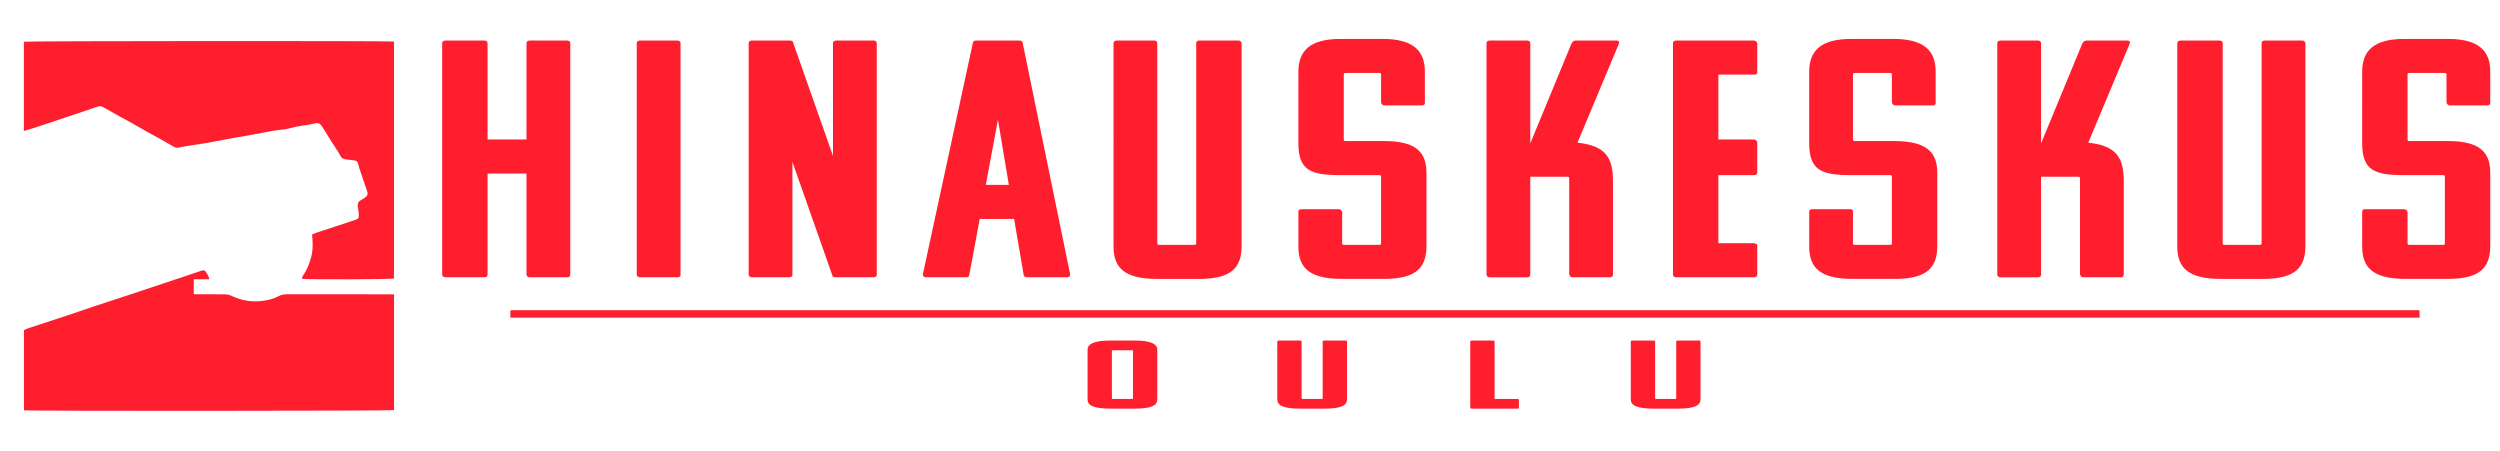
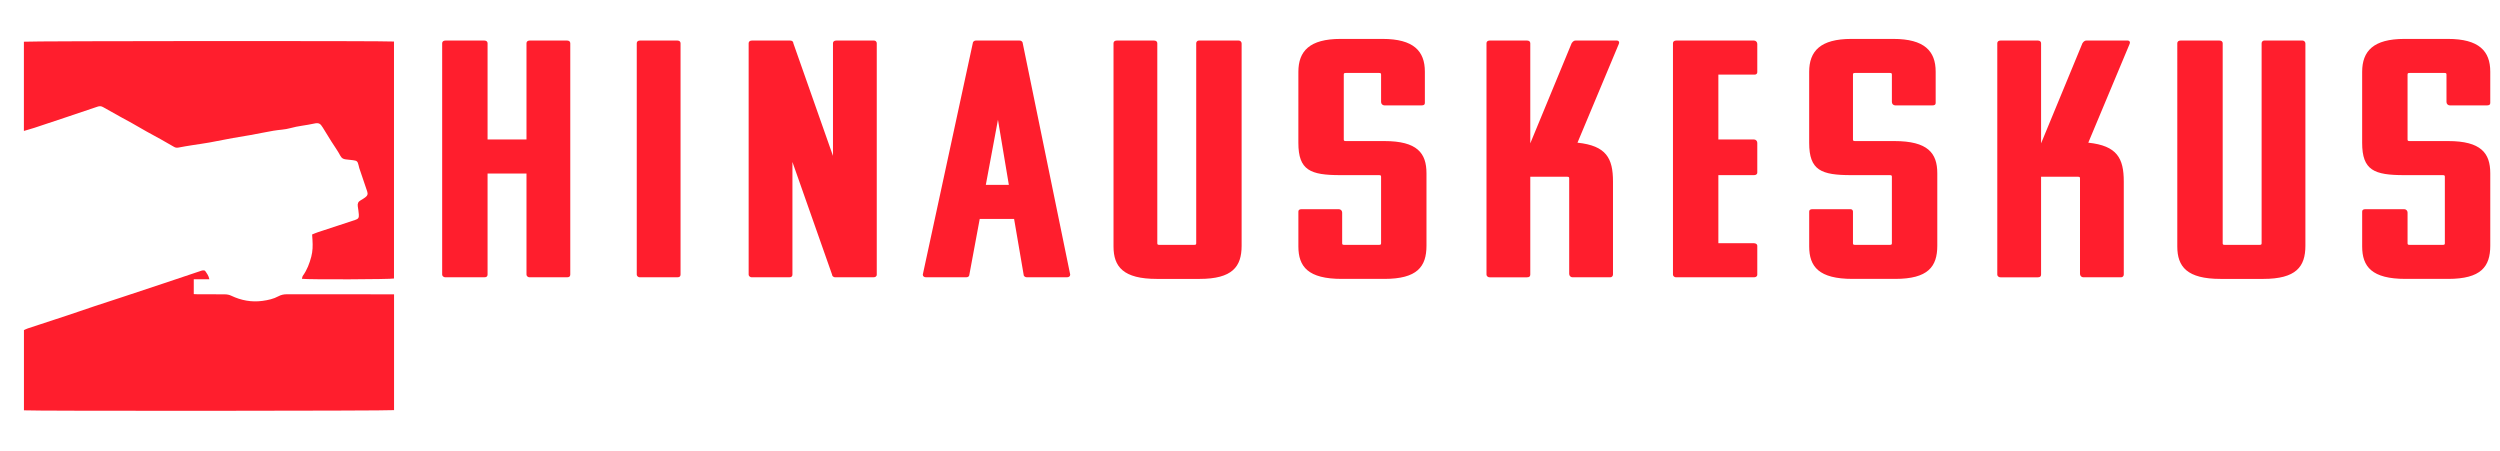
<svg xmlns="http://www.w3.org/2000/svg" version="1.1" id="Layer_1" x="0px" y="0px" width="420px" height="75.688px" viewBox="0 0 420 75.688" enable-background="new 0 0 420 75.688" xml:space="preserve">
  <path fill="#FF1E2D" d="M35.173,46.917c-0.938,0-1.759,0-2.62,0c0,0.847,0,1.64,0,2.49c0.249,0.013,0.48,0.033,0.712,0.033  c1.525,0.003,3.051-0.011,4.576,0.012c0.336,0.006,0.698,0.081,1,0.226c1.675,0.8,3.431,1.122,5.264,0.87  c0.92-0.127,1.842-0.322,2.675-0.777c0.451-0.246,0.918-0.337,1.436-0.335c5.731,0.013,11.462,0.008,17.192,0.008  c0.254,0,0.509,0,0.792,0c0,6.55,0,13.007,0,19.458c-0.5,0.131-61.345,0.164-62.178,0.035c0-4.472,0-8.948,0-13.481  c0.201-0.089,0.427-0.211,0.668-0.291c2.206-0.729,4.417-1.443,6.623-2.177c1.524-0.506,3.04-1.038,4.564-1.546  c1.525-0.509,3.056-0.997,4.583-1.502c2.388-0.788,4.775-1.58,7.16-2.376c1.977-0.659,3.951-1.325,5.926-1.988  c0.165-0.055,0.329-0.132,0.499-0.147c0.14-0.015,0.362-0.004,0.42,0.085C34.737,45.913,35.055,46.303,35.173,46.917L35.173,46.917z  " />
  <path fill="#FF1E2D" d="M4.014,22c0-5.079,0-10.037,0-14.993c0.475-0.128,61.383-0.16,62.176-0.03c0,13.267,0,26.539,0,39.811  c-0.442,0.146-14.317,0.202-15.47,0.051c0.057-0.184,0.07-0.382,0.168-0.519c0.697-0.969,1.108-2.063,1.408-3.201  c0.241-0.91,0.26-1.847,0.201-2.784c-0.02-0.302-0.04-0.604-0.062-0.943c0.34-0.135,0.653-0.275,0.978-0.384  c2.082-0.688,4.166-1.367,6.248-2.055c0.533-0.177,0.664-0.36,0.621-0.913c-0.035-0.454-0.1-0.908-0.171-1.357  c-0.073-0.458,0.05-0.804,0.479-1.032c0.267-0.144,0.521-0.314,0.768-0.491c0.388-0.278,0.477-0.565,0.329-1.004  c-0.442-1.308-0.889-2.613-1.329-3.921c-0.056-0.163-0.086-0.336-0.127-0.505c-0.152-0.628-0.265-0.732-0.919-0.816  c-0.409-0.053-0.82-0.091-1.23-0.14c-0.403-0.049-0.684-0.188-0.905-0.609c-0.441-0.84-1.011-1.612-1.518-2.418  c-0.484-0.77-0.963-1.542-1.432-2.321c-0.417-0.694-0.685-0.842-1.491-0.658c-1.312,0.296-2.658,0.388-3.962,0.759  c-0.906,0.259-1.881,0.271-2.819,0.433c-1.297,0.225-2.587,0.493-3.882,0.729c-0.981,0.178-1.967,0.32-2.947,0.5  c-1.321,0.242-2.635,0.518-3.957,0.754c-0.959,0.171-1.926,0.297-2.889,0.451c-0.769,0.124-1.537,0.248-2.301,0.397  c-0.276,0.054-0.506,0.021-0.744-0.119c-0.731-0.425-1.464-0.848-2.203-1.26c-0.796-0.444-1.603-0.868-2.397-1.313  c-0.833-0.468-1.653-0.954-2.485-1.423c-0.624-0.352-1.258-0.684-1.885-1.031c-0.988-0.548-1.976-1.097-2.957-1.657  c-0.31-0.178-0.597-0.182-0.93-0.067c-1.827,0.626-3.66,1.236-5.491,1.85c-1.707,0.57-3.412,1.143-5.121,1.705  C5.217,21.65,4.657,21.806,4.014,22L4.014,22z" />
-   <path fill="#FF1E2D" d="M85.739,53.369c0-0.413,0-0.78,0-1.145c0.019-0.02,0.033-0.034,0.049-0.049  c0.016-0.016,0.031-0.038,0.049-0.04c0.086-0.013,0.173-0.024,0.259-0.024c106.727,0,213.454,0.002,320.181,0.005  c0.061,0,0.119,0.029,0.215,0.055c0,0.388,0,0.771,0,1.198C299.592,53.369,192.704,53.369,85.739,53.369L85.739,53.369z" />
-   <rect x="1" y="0" fill="none" width="419.173" height="75.779" />
+   <path fill="#FF1E2D" d="M396.842,12.076c0-3.504,1.895-5.538,7.086-5.538h7.331c5.206,0,7.105,2.04,7.105,5.496v5.276  c0,0.284-0.207,0.396-0.558,0.396h-6.234c-0.313,0-0.564-0.253-0.564-0.563v-4.603c0-0.227-0.068-0.283-0.346-0.283h-5.842  c-0.28,0-0.352,0.057-0.352,0.281v10.878c0,0.227,0.07,0.282,0.352,0.282h6.455c5.543,0,7.089,2.029,7.089,5.411v12.173  c0,3.525-1.56,5.573-7.081,5.573h-7.148c-5.664,0-7.293-2.048-7.293-5.46v-5.856c0-0.285,0.213-0.397,0.566-0.397h6.498  c0.311,0,0.563,0.253,0.563,0.563v5.146c0,0.229,0.068,0.285,0.342,0.285h5.584c0.272,0,0.34-0.058,0.34-0.285V29.705  c0-0.227-0.069-0.283-0.352-0.283h-6.456c-5.051,0-7.086-0.79-7.086-5.424L396.842,12.076L396.842,12.076z M373.768,41.137h5.83  c0.283,0,0.354-0.058,0.354-0.284V7.264c0-0.25,0.203-0.454,0.451-0.454h6.41c0.272,0,0.494,0.22,0.494,0.493v33.987  c0,3.521-1.56,5.567-7.082,5.567h-7.146c-5.664,0-7.294-2.046-7.294-5.454V7.265c0-0.284,0.213-0.455,0.567-0.455h6.491  c0.356,0,0.569,0.171,0.569,0.455v33.587C373.413,41.08,373.482,41.137,373.768,41.137L373.768,41.137z M356.794,46.133  c0,0.25-0.204,0.453-0.452,0.453h-6.339c-0.312,0-0.563-0.254-0.563-0.563V29.977c0-0.227-0.07-0.282-0.354-0.282H342.9v16.437  c0,0.342-0.207,0.455-0.557,0.455H336.1c-0.416,0-0.556-0.284-0.556-0.455V7.265c0-0.284,0.207-0.455,0.556-0.455h6.238  c0.352,0,0.563,0.17,0.563,0.455v16.819l6.947-16.819c0.139-0.17,0.279-0.455,0.701-0.455h6.877c0.352,0,0.49,0.284,0.352,0.567  l-6.946,16.593c4.841,0.511,5.963,2.613,5.963,6.533V46.133L356.794,46.133z M303.941,12.076c0-3.504,1.895-5.538,7.086-5.538h7.061  c5.206,0,7.104,2.04,7.104,5.496v5.276c0,0.284-0.207,0.396-0.556,0.396H318.4c-0.312,0-0.563-0.253-0.563-0.563v-4.603  c0-0.227-0.067-0.283-0.347-0.283h-5.835c-0.286,0-0.356,0.057-0.356,0.281v10.878c0,0.227,0.07,0.282,0.356,0.282h6.581  c5.654,0,7.229,2.029,7.229,5.411v12.173c0,3.525-1.559,5.573-7.08,5.573h-7.148c-5.664,0-7.293-2.048-7.293-5.46v-5.856  c0-0.285,0.213-0.397,0.566-0.397h6.391c0.222,0,0.398,0.178,0.398,0.396v5.313c0,0.229,0.07,0.285,0.354,0.285h5.83  c0.283,0,0.354-0.058,0.354-0.285V29.705c0-0.227-0.071-0.283-0.353-0.283h-6.457c-5.051,0-7.086-0.79-7.086-5.424V12.076  L303.941,12.076z M281.62,46.586c-0.423,0-0.562-0.285-0.562-0.455V7.265c0-0.284,0.209-0.455,0.562-0.455h13.041  c0.312,0,0.563,0.253,0.563,0.563v4.763c0,0.219-0.178,0.396-0.397,0.396h-6.142v10.897h5.976c0.312,0,0.563,0.253,0.563,0.563  v4.982c0,0.337-0.272,0.447-0.545,0.447h-5.994v11.442h5.994c0.271,0,0.545,0.168,0.545,0.393v4.874  c0,0.342-0.281,0.455-0.562,0.455L281.62,46.586L281.62,46.586z M270.979,46.133c0,0.25-0.203,0.453-0.453,0.453h-6.338  c-0.312,0-0.563-0.254-0.563-0.563V29.977c0-0.227-0.071-0.282-0.354-0.282h-6.184v16.437c0,0.342-0.209,0.455-0.557,0.455h-6.244  c-0.416,0-0.555-0.284-0.555-0.455V7.265c0-0.284,0.207-0.455,0.555-0.455h6.238c0.352,0,0.563,0.171,0.563,0.455v16.819  l6.947-16.819c0.14-0.17,0.279-0.455,0.701-0.455h6.877c0.351,0,0.49,0.284,0.351,0.567l-6.946,16.593  c4.842,0.511,5.965,2.613,5.965,6.533v15.629H270.979z M218.127,12.076c0-3.504,1.895-5.538,7.088-5.538h7.057  c5.207,0,7.105,2.04,7.105,5.496v5.276c0,0.284-0.209,0.396-0.557,0.396h-6.236c-0.311,0-0.563-0.253-0.563-0.563v-4.603  c0-0.227-0.069-0.283-0.348-0.283h-5.568c-0.28,0-0.352,0.057-0.352,0.281v10.878c0,0.227,0.07,0.282,0.352,0.282h6.455  c5.545,0,7.088,2.029,7.088,5.411v12.173c0,3.525-1.558,5.573-7.08,5.573h-7.148c-5.665,0-7.293-2.048-7.293-5.46v-5.856  c0-0.285,0.213-0.397,0.566-0.397h6.227c0.311,0,0.563,0.253,0.563,0.563v5.146c0,0.229,0.072,0.285,0.356,0.285h5.827  c0.284,0,0.355-0.058,0.355-0.285V29.705c0-0.227-0.07-0.283-0.353-0.283h-6.455c-5.053,0-7.088-0.79-7.088-5.424L218.127,12.076  L218.127,12.076z M194.781,41.137h5.828c0.284,0,0.355-0.058,0.355-0.284V7.264c0-0.25,0.203-0.454,0.454-0.454h6.682  c0.272,0,0.493,0.221,0.493,0.493v33.987c0,3.521-1.558,5.567-7.08,5.567h-7.15c-5.664,0-7.292-2.046-7.292-5.454V7.265  c0-0.284,0.212-0.455,0.566-0.455h6.221c0.355,0,0.568,0.171,0.568,0.455v33.587C194.426,41.08,194.497,41.137,194.781,41.137  L194.781,41.137z M165.617,31.058h3.869l-1.829-10.937L165.617,31.058L165.617,31.058z M171.256,6.811  c0.423,0,0.564,0.284,0.564,0.455l7.974,38.865c0,0.284-0.212,0.455-0.564,0.455h-6.704c-0.278,0-0.556-0.168-0.556-0.448  l-1.602-9.358h-5.775l-1.74,9.358c0,0.28-0.209,0.448-0.557,0.448h-6.703c-0.353,0-0.564-0.171-0.564-0.455l8.396-38.865  c0-0.17,0.141-0.455,0.563-0.455H171.256L171.256,6.811z M140.354,46.586c-0.425,0-0.567-0.285-0.567-0.455l-6.658-18.921v18.921  c0,0.342-0.212,0.455-0.567,0.455h-6.222c-0.425,0-0.567-0.285-0.567-0.455V7.265c0-0.284,0.212-0.455,0.567-0.455h6.375  c0.354,0,0.567,0.17,0.567,0.455l6.658,18.921V7.265c0-0.284,0.213-0.455,0.567-0.455h6.335c0.251,0,0.454,0.203,0.454,0.454v38.866  c0,0.342-0.283,0.455-0.567,0.455H140.354L140.354,46.586z M107.531,46.586c-0.417,0-0.556-0.285-0.556-0.455V7.265  c0-0.284,0.208-0.455,0.556-0.455h6.245c0.347,0,0.556,0.17,0.556,0.455v38.865c0,0.342-0.208,0.455-0.556,0.455H107.531  L107.531,46.586z M89.006,46.586c-0.417,0-0.556-0.285-0.556-0.455V29.15h-6.538V46.13c0,0.342-0.216,0.455-0.576,0.455h-6.477  c-0.432,0-0.575-0.285-0.575-0.455V7.265c0-0.284,0.216-0.455,0.575-0.455h6.484c0.355,0,0.569,0.17,0.569,0.452v16.167h6.538V7.265  c0-0.284,0.208-0.455,0.556-0.455h6.245c0.347,0,0.555,0.17,0.555,0.455v38.865c0,0.342-0.208,0.455-0.555,0.455H89.006  L89.006,46.586z" />
  <polygon fill="none" points="1,75.735 420.271,75.735 420.271,0 1,0 " />
-   <path fill="#FF1E2D" d="M396.842,12.076c0-3.504,1.895-5.538,7.086-5.538h7.331c5.206,0,7.105,2.04,7.105,5.496v5.276  c0,0.284-0.207,0.396-0.558,0.396h-6.234c-0.313,0-0.564-0.253-0.564-0.563v-4.603c0-0.227-0.068-0.283-0.346-0.283h-5.842  c-0.28,0-0.352,0.057-0.352,0.281v10.878c0,0.227,0.07,0.282,0.352,0.282h6.455c5.543,0,7.089,2.029,7.089,5.411v12.173  c0,3.525-1.56,5.573-7.081,5.573h-7.148c-5.664,0-7.293-2.048-7.293-5.46v-5.856c0-0.285,0.213-0.397,0.566-0.397h6.498  c0.311,0,0.563,0.253,0.563,0.563v5.146c0,0.229,0.068,0.285,0.342,0.285h5.584c0.272,0,0.34-0.058,0.34-0.285V29.705  c0-0.227-0.069-0.283-0.352-0.283h-6.456c-5.051,0-7.086-0.79-7.086-5.424L396.842,12.076L396.842,12.076z M373.768,41.137h5.83  c0.283,0,0.354-0.058,0.354-0.284V7.264c0-0.25,0.203-0.454,0.451-0.454h6.41c0.272,0,0.494,0.22,0.494,0.493v33.987  c0,3.521-1.56,5.567-7.082,5.567h-7.146c-5.664,0-7.294-2.046-7.294-5.454V7.265c0-0.284,0.213-0.455,0.567-0.455h6.491  c0.356,0,0.569,0.171,0.569,0.455v33.587C373.413,41.08,373.482,41.137,373.768,41.137L373.768,41.137z M356.794,46.133  c0,0.25-0.204,0.453-0.452,0.453h-6.339c-0.312,0-0.563-0.254-0.563-0.563V29.977c0-0.227-0.07-0.282-0.354-0.282H342.9v16.437  c0,0.342-0.207,0.455-0.557,0.455H336.1c-0.416,0-0.556-0.284-0.556-0.455V7.265c0-0.284,0.207-0.455,0.556-0.455h6.238  c0.352,0,0.563,0.17,0.563,0.455v16.819l6.947-16.819c0.139-0.17,0.279-0.455,0.701-0.455h6.877c0.352,0,0.49,0.284,0.352,0.567  l-6.946,16.593c4.841,0.511,5.963,2.613,5.963,6.533V46.133L356.794,46.133z M303.941,12.076c0-3.504,1.895-5.538,7.086-5.538h7.061  c5.206,0,7.104,2.04,7.104,5.496v5.276c0,0.284-0.207,0.396-0.556,0.396H318.4c-0.312,0-0.563-0.253-0.563-0.563v-4.603  c0-0.227-0.067-0.283-0.347-0.283h-5.835c-0.286,0-0.356,0.057-0.356,0.281v10.878c0,0.227,0.07,0.282,0.356,0.282h6.581  c5.654,0,7.229,2.029,7.229,5.411v12.173c0,3.525-1.559,5.573-7.08,5.573h-7.148c-5.664,0-7.293-2.048-7.293-5.46v-5.856  c0-0.285,0.213-0.397,0.566-0.397h6.391c0.222,0,0.398,0.178,0.398,0.396v5.313c0,0.229,0.07,0.285,0.354,0.285h5.83  c0.283,0,0.354-0.058,0.354-0.285V29.705c0-0.227-0.071-0.283-0.353-0.283h-6.457c-5.051,0-7.086-0.79-7.086-5.424V12.076  L303.941,12.076z M281.62,46.586c-0.423,0-0.562-0.285-0.562-0.455V7.265c0-0.284,0.209-0.455,0.562-0.455h13.041  c0.312,0,0.563,0.253,0.563,0.563v4.763c0,0.219-0.178,0.396-0.397,0.396h-6.142v10.897h5.976c0.312,0,0.563,0.253,0.563,0.563  v4.982c0,0.337-0.272,0.447-0.545,0.447h-5.994v11.442h5.994c0.271,0,0.545,0.168,0.545,0.393v4.874  c0,0.342-0.281,0.455-0.562,0.455L281.62,46.586L281.62,46.586z M270.979,46.133c0,0.25-0.203,0.453-0.453,0.453h-6.338  c-0.312,0-0.563-0.254-0.563-0.563V29.977c0-0.227-0.071-0.282-0.354-0.282h-6.184v16.437c0,0.342-0.209,0.455-0.557,0.455h-6.244  c-0.416,0-0.555-0.284-0.555-0.455V7.265c0-0.284,0.207-0.455,0.555-0.455h6.238c0.352,0,0.563,0.171,0.563,0.455v16.819  l6.947-16.819c0.14-0.17,0.279-0.455,0.701-0.455h6.877c0.351,0,0.49,0.284,0.351,0.567l-6.946,16.593  c4.842,0.511,5.965,2.613,5.965,6.533v15.629H270.979z M218.127,12.076c0-3.504,1.895-5.538,7.088-5.538h7.057  c5.207,0,7.105,2.04,7.105,5.496v5.276c0,0.284-0.209,0.396-0.557,0.396h-6.236c-0.311,0-0.563-0.253-0.563-0.563v-4.603  c0-0.227-0.069-0.283-0.348-0.283h-5.568c-0.28,0-0.352,0.057-0.352,0.281v10.878c0,0.227,0.07,0.282,0.352,0.282h6.455  c5.545,0,7.088,2.029,7.088,5.411v12.173c0,3.525-1.558,5.573-7.08,5.573h-7.148c-5.665,0-7.293-2.048-7.293-5.46v-5.856  c0-0.285,0.213-0.397,0.566-0.397h6.227c0.311,0,0.563,0.253,0.563,0.563v5.146c0,0.229,0.072,0.285,0.356,0.285h5.827  c0.284,0,0.355-0.058,0.355-0.285V29.705c0-0.227-0.07-0.283-0.353-0.283h-6.455c-5.053,0-7.088-0.79-7.088-5.424L218.127,12.076  L218.127,12.076z M194.781,41.137h5.828c0.284,0,0.355-0.058,0.355-0.284V7.264c0-0.25,0.203-0.454,0.454-0.454h6.682  c0.272,0,0.493,0.221,0.493,0.493v33.987c0,3.521-1.558,5.567-7.08,5.567h-7.15c-5.664,0-7.292-2.046-7.292-5.454V7.265  c0-0.284,0.212-0.455,0.566-0.455h6.221c0.355,0,0.568,0.171,0.568,0.455v33.587C194.426,41.08,194.497,41.137,194.781,41.137  L194.781,41.137z M165.617,31.058h3.869l-1.829-10.937L165.617,31.058L165.617,31.058z M171.256,6.811  c0.423,0,0.564,0.284,0.564,0.455l7.974,38.865c0,0.284-0.212,0.455-0.564,0.455h-6.704c-0.278,0-0.556-0.168-0.556-0.448  l-1.602-9.358h-5.775l-1.74,9.358c0,0.28-0.209,0.448-0.557,0.448h-6.703c-0.353,0-0.564-0.171-0.564-0.455l8.396-38.865  c0-0.17,0.141-0.455,0.563-0.455H171.256L171.256,6.811z M140.354,46.586c-0.425,0-0.567-0.285-0.567-0.455l-6.658-18.921v18.921  c0,0.342-0.212,0.455-0.567,0.455h-6.222c-0.425,0-0.567-0.285-0.567-0.455V7.265c0-0.284,0.212-0.455,0.567-0.455h6.375  c0.354,0,0.567,0.17,0.567,0.455l6.658,18.921V7.265c0-0.284,0.213-0.455,0.567-0.455h6.335c0.251,0,0.454,0.203,0.454,0.454v38.866  c0,0.342-0.283,0.455-0.567,0.455H140.354L140.354,46.586z M107.531,46.586c-0.417,0-0.556-0.285-0.556-0.455V7.265  c0-0.284,0.208-0.455,0.556-0.455h6.245c0.347,0,0.556,0.17,0.556,0.455v38.865c0,0.342-0.208,0.455-0.556,0.455H107.531  L107.531,46.586z M89.006,46.586c-0.417,0-0.556-0.285-0.556-0.455V29.15h-6.538V46.13c0,0.342-0.216,0.455-0.576,0.455h-6.477  c-0.432,0-0.575-0.285-0.575-0.455V7.265c0-0.284,0.216-0.455,0.575-0.455h6.484c0.355,0,0.569,0.17,0.569,0.452v16.167h6.538V7.265  c0-0.284,0.208-0.455,0.556-0.455h6.245c0.347,0,0.555,0.17,0.555,0.455v38.865c0,0.342-0.208,0.455-0.555,0.455H89.006  L89.006,46.586z" />
-   <rect x="1" y="0" fill="none" width="419.173" height="75.779" />
-   <polygon fill="none" points="1,75.735 420.271,75.735 420.271,0 1,0 " />
-   <path fill="#FF1E2D" d="M278.256,67.018h3.154c0.154,0,0.193-0.018,0.193-0.081V57.34c0-0.079,0.154-0.13,0.308-0.13h3.509  c0.156,0,0.27,0.051,0.27,0.13v9.723c0,1.007-0.847,1.591-3.852,1.591h-3.895c-3.082,0-3.969-0.584-3.969-1.558V57.34  c0-0.079,0.114-0.13,0.309-0.13h3.471c0.193,0,0.309,0.051,0.309,0.13v9.598C278.063,67.001,278.1,67.018,278.256,67.018  L278.256,67.018z M247.316,68.652c-0.233,0-0.313-0.081-0.313-0.13V57.342c0-0.081,0.115-0.132,0.309-0.132h3.471  c0.191,0,0.309,0.051,0.309,0.132v9.677h3.774c0.194,0,0.312,0.063,0.312,0.13v1.375c0,0.098-0.115,0.13-0.312,0.13L247.316,68.652  L247.316,68.652z M218.863,67.018h3.158c0.152,0,0.191-0.018,0.191-0.081V57.34c0-0.079,0.153-0.13,0.309-0.13h3.508  c0.154,0,0.271,0.051,0.271,0.13v9.723c0,1.007-0.849,1.591-3.854,1.591h-3.893c-3.082,0-3.969-0.584-3.969-1.558V57.34  c0-0.079,0.115-0.13,0.309-0.13h3.471c0.191,0,0.308,0.051,0.308,0.13v9.598C218.672,67.001,218.711,67.018,218.863,67.018  L218.863,67.018z M190.146,58.845h-3.156c-0.155,0-0.193,0.016-0.193,0.079v8.014c0,0.063,0.038,0.08,0.193,0.08h3.156  c0.155,0,0.193-0.017,0.193-0.08v-8.014C190.339,58.86,190.301,58.845,190.146,58.845L190.146,58.845z M182.711,67.105v-8.316  c0-0.998,1.041-1.579,3.893-1.579h3.931c2.852,0,3.892,0.581,3.892,1.563v8.3c0,0.999-0.848,1.579-3.854,1.579h-3.892  C183.598,68.652,182.711,68.072,182.711,67.105L182.711,67.105z" />
</svg>